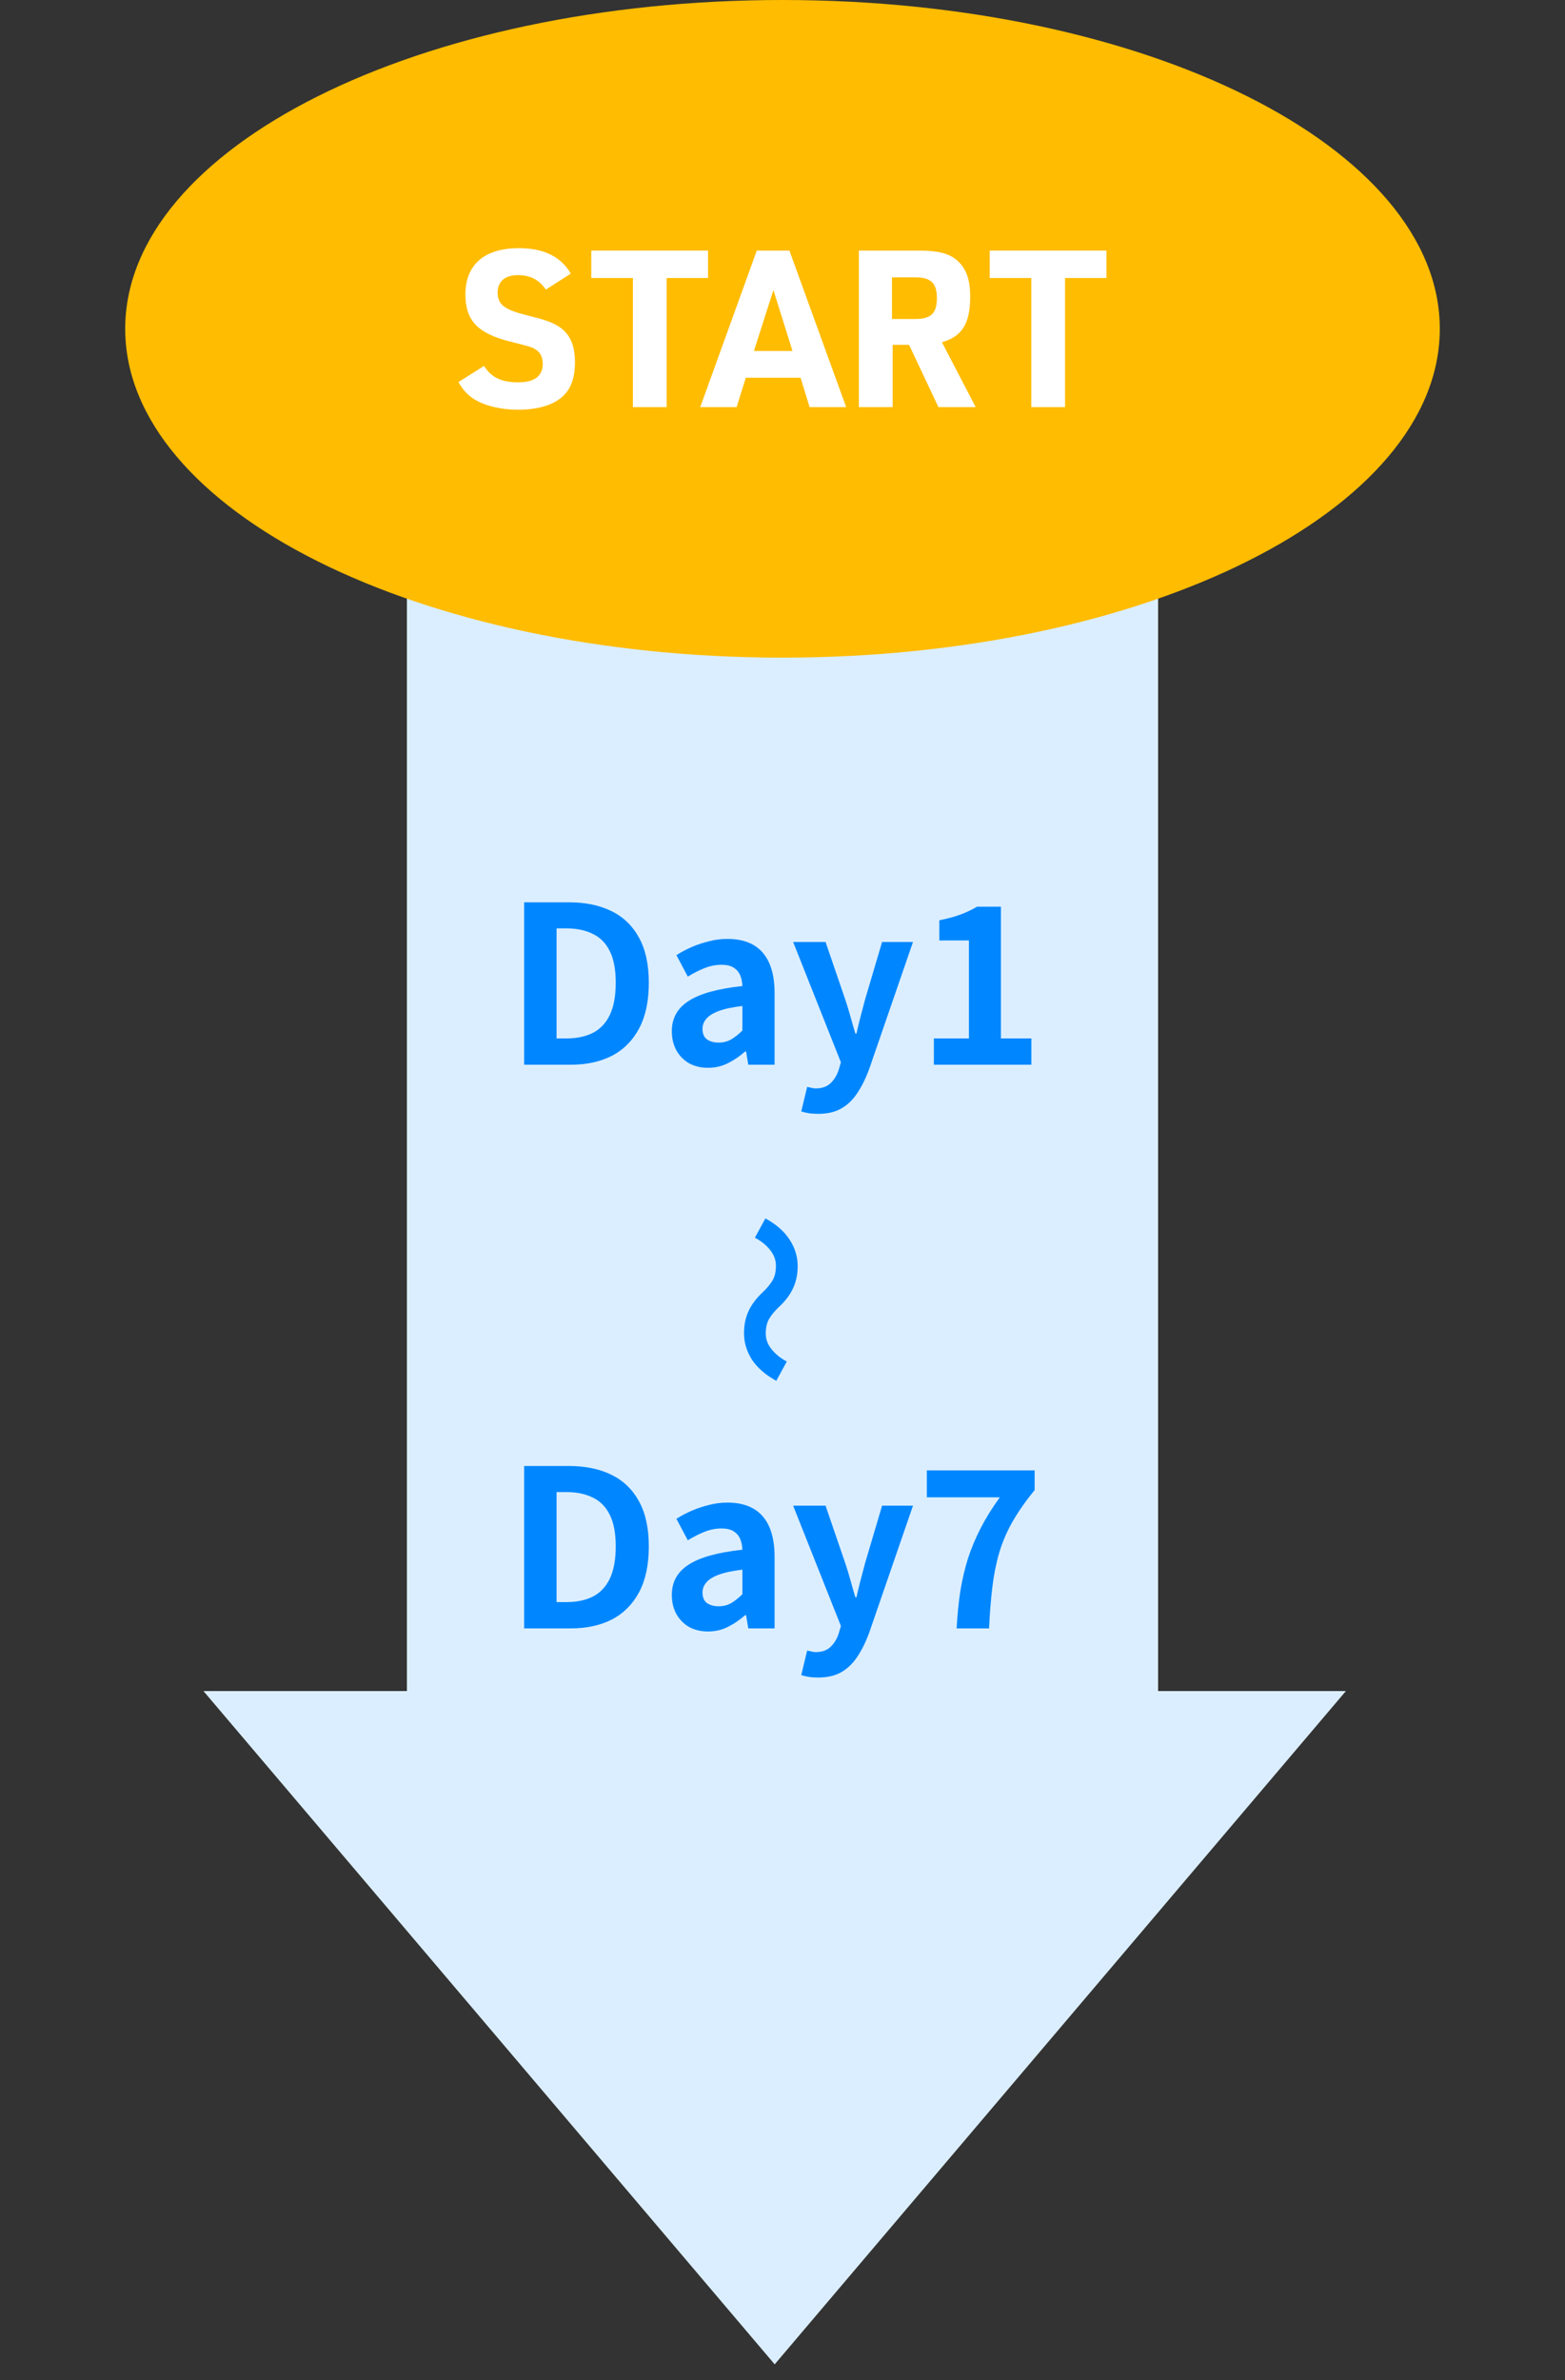
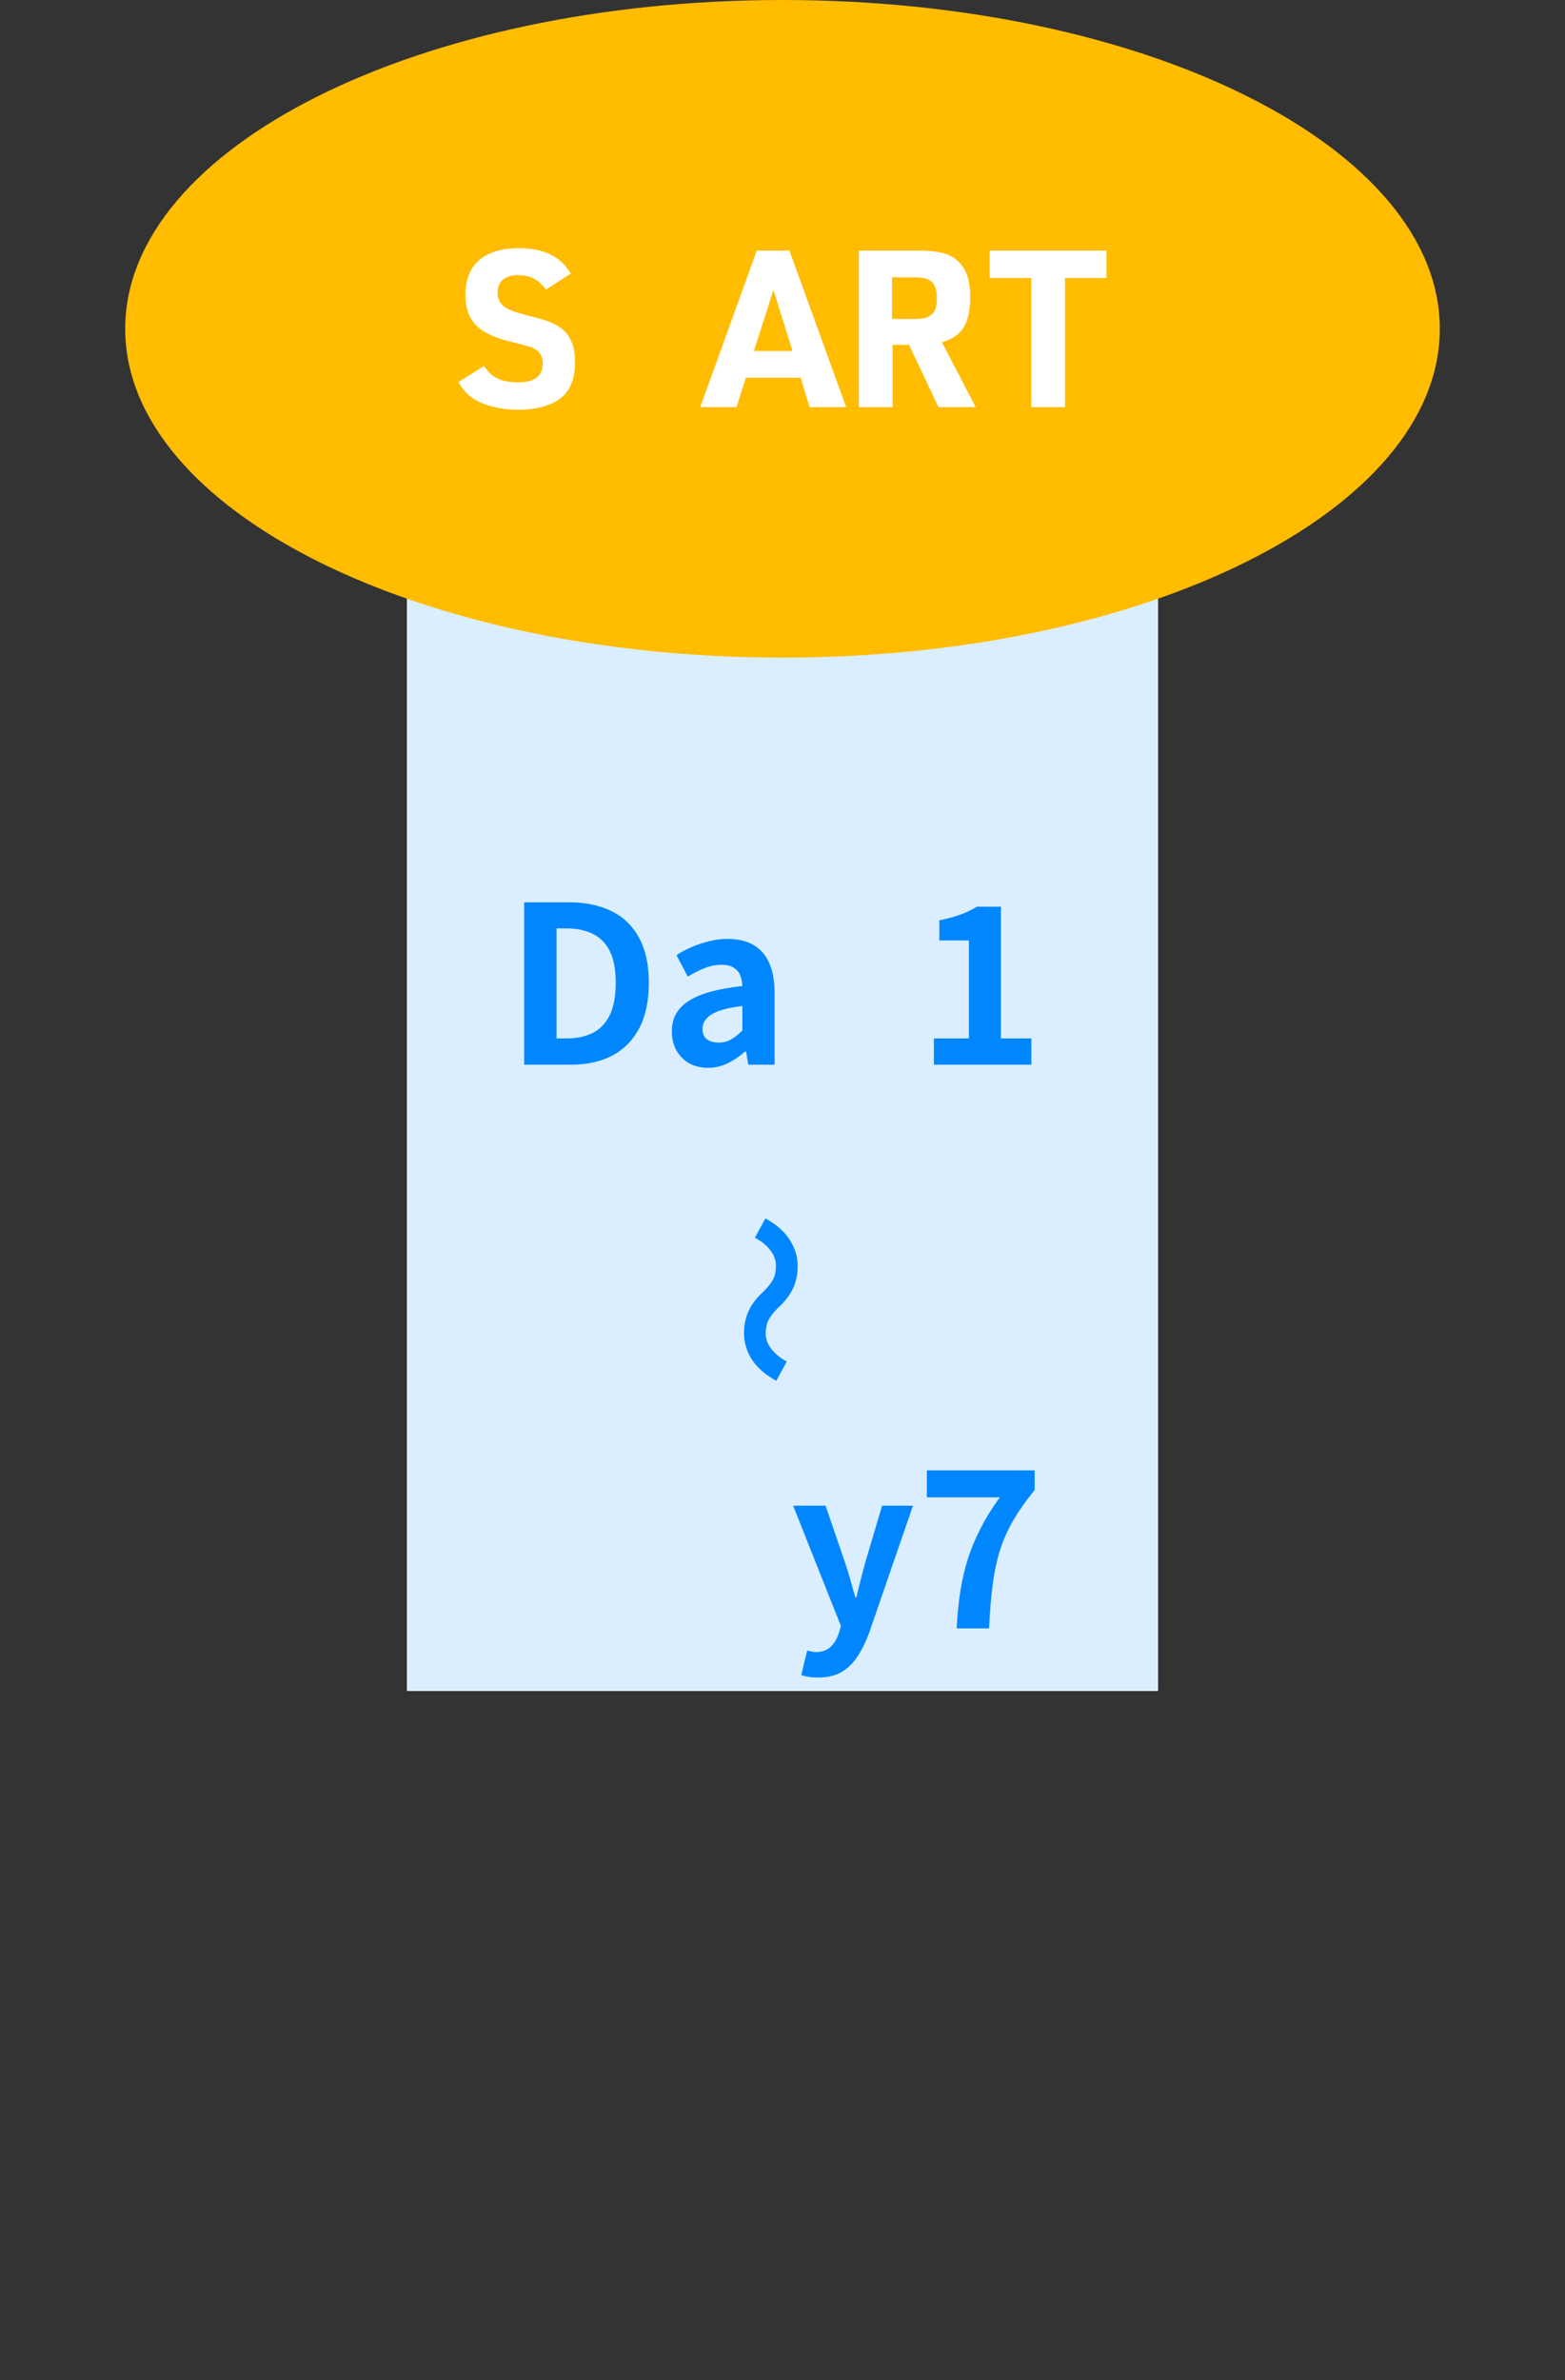
<svg xmlns="http://www.w3.org/2000/svg" width="100" height="152" viewBox="0 0 100 152" fill="none">
  <rect x="0" y="0" width="100" height="152" fill="#333333" stroke="none" />
  <path d="M26 23H74V108H26V23Z" fill="#DBEEFF" />
  <path d="M92 21C92 32.598 73.196 42 50 42C26.804 42 8 32.598 8 21C8 9.402 26.804 0 50 0C73.196 0 92 9.402 92 21Z" fill="#FFBC00" />
  <path d="M65.898 26V17.754H63.238V16.004H70.7V17.754H68.054V26H65.898Z" fill="white" />
  <path d="M57.037 22.024V26H54.881V16.004H58.675C60.019 16.004 60.733 16.2 61.265 16.732C61.769 17.236 61.993 17.908 61.993 18.944C61.993 20.666 61.475 21.492 60.187 21.856L62.343 26H59.963L58.087 22.024H57.037ZM56.995 20.372H58.493C59.487 20.372 59.865 20.008 59.865 19.042C59.865 18.076 59.487 17.712 58.465 17.712H56.995V20.372Z" fill="white" />
  <path d="M51.156 24.124H47.656L47.068 26H44.744L48.356 16.004H50.442L54.068 26H51.73L51.156 24.124ZM50.638 22.416L49.42 18.524L48.174 22.416H50.638Z" fill="white" />
-   <path d="M40.441 26V17.754H37.781V16.004H45.243V17.754H42.597V26H40.441Z" fill="white" />
  <path d="M29.291 24.404L30.929 23.368C31.377 24.096 32.035 24.418 33.113 24.418C34.163 24.418 34.681 24.012 34.681 23.228C34.681 22.836 34.527 22.514 34.261 22.346C33.981 22.164 33.981 22.164 32.595 21.814C30.523 21.296 29.739 20.47 29.739 18.804C29.739 16.9 30.957 15.85 33.141 15.85C34.751 15.85 35.829 16.382 36.473 17.474L34.877 18.496C34.429 17.852 33.883 17.572 33.085 17.572C32.273 17.572 31.797 17.978 31.797 18.678C31.797 19.448 32.217 19.77 33.659 20.134C34.933 20.456 35.255 20.568 35.759 20.89C36.417 21.338 36.739 22.052 36.739 23.13C36.739 24.152 36.473 24.866 35.913 25.356C35.297 25.888 34.331 26.168 33.099 26.168C31.993 26.168 30.985 25.916 30.299 25.496C29.865 25.216 29.599 24.922 29.291 24.404Z" fill="white" />
  <path d="M61.127 104C61.173 103.132 61.253 102.334 61.365 101.606C61.486 100.869 61.649 100.173 61.855 99.52C62.069 98.867 62.34 98.223 62.667 97.588C62.993 96.953 63.399 96.3 63.885 95.628H59.223V93.906H66.111V95.166C65.523 95.885 65.047 96.566 64.683 97.21C64.319 97.854 64.039 98.512 63.843 99.184C63.647 99.856 63.502 100.584 63.409 101.368C63.315 102.143 63.245 103.02 63.199 104H61.127Z" fill="#0087FF" />
  <path d="M52.276 107.136C52.042 107.136 51.842 107.122 51.674 107.094C51.506 107.066 51.347 107.029 51.198 106.982L51.576 105.414C51.65 105.433 51.734 105.451 51.828 105.47C51.93 105.498 52.028 105.512 52.122 105.512C52.523 105.512 52.84 105.4 53.074 105.176C53.307 104.952 53.48 104.667 53.592 104.322L53.732 103.846L50.68 96.16H52.752L53.998 99.8C54.119 100.155 54.231 100.519 54.334 100.892C54.436 101.265 54.544 101.639 54.656 102.012H54.726C54.81 101.639 54.898 101.27 54.992 100.906C55.094 100.533 55.192 100.164 55.286 99.8L56.364 96.16H58.338L55.552 104.238C55.328 104.854 55.071 105.377 54.782 105.806C54.492 106.245 54.147 106.576 53.746 106.8C53.354 107.024 52.864 107.136 52.276 107.136Z" fill="#0087FF" />
-   <path d="M45.238 104.196C44.78 104.196 44.374 104.098 44.02 103.902C43.674 103.697 43.404 103.417 43.208 103.062C43.021 102.707 42.928 102.306 42.928 101.858C42.928 101.027 43.287 100.383 44.006 99.926C44.724 99.459 45.868 99.142 47.436 98.974C47.426 98.713 47.38 98.484 47.296 98.288C47.212 98.083 47.072 97.919 46.876 97.798C46.689 97.677 46.432 97.616 46.106 97.616C45.742 97.616 45.382 97.686 45.028 97.826C44.673 97.966 44.314 98.148 43.95 98.372L43.222 97C43.53 96.804 43.856 96.631 44.202 96.482C44.547 96.333 44.911 96.211 45.294 96.118C45.676 96.015 46.073 95.964 46.484 95.964C47.146 95.964 47.702 96.095 48.15 96.356C48.598 96.617 48.934 97.005 49.158 97.518C49.382 98.031 49.494 98.666 49.494 99.422V104H47.814L47.674 103.16H47.604C47.268 103.459 46.904 103.706 46.512 103.902C46.12 104.098 45.695 104.196 45.238 104.196ZM45.924 102.586C46.213 102.586 46.474 102.521 46.708 102.39C46.95 102.25 47.193 102.059 47.436 101.816V100.248C46.801 100.323 46.297 100.43 45.924 100.57C45.55 100.71 45.284 100.878 45.126 101.074C44.967 101.261 44.888 101.471 44.888 101.704C44.888 102.012 44.981 102.236 45.168 102.376C45.364 102.516 45.616 102.586 45.924 102.586Z" fill="#0087FF" />
-   <path d="M33.492 104V93.626H36.334C37.398 93.626 38.308 93.813 39.064 94.186C39.83 94.559 40.417 95.124 40.828 95.88C41.248 96.636 41.458 97.597 41.458 98.764C41.458 99.931 41.253 100.901 40.842 101.676C40.431 102.451 39.853 103.034 39.106 103.426C38.359 103.809 37.473 104 36.446 104H33.492ZM35.564 102.32H36.194C36.847 102.32 37.407 102.203 37.874 101.97C38.35 101.727 38.714 101.345 38.966 100.822C39.218 100.29 39.344 99.604 39.344 98.764C39.344 97.924 39.218 97.252 38.966 96.748C38.714 96.235 38.35 95.866 37.874 95.642C37.407 95.409 36.847 95.292 36.194 95.292H35.564V102.32Z" fill="#0087FF" />
  <path d="M59.672 68V66.32H61.912V60.062H60.022V58.774C60.544 58.671 60.992 58.55 61.366 58.41C61.748 58.27 62.103 58.102 62.43 57.906H63.956V66.32H65.902V68H59.672Z" fill="#0087FF" />
-   <path d="M52.276 71.136C52.042 71.136 51.842 71.122 51.674 71.094C51.506 71.066 51.347 71.029 51.198 70.982L51.576 69.414C51.65 69.433 51.734 69.451 51.828 69.47C51.93 69.498 52.028 69.512 52.122 69.512C52.523 69.512 52.84 69.4 53.074 69.176C53.307 68.952 53.48 68.667 53.592 68.322L53.732 67.846L50.68 60.16H52.752L53.998 63.8C54.119 64.155 54.231 64.519 54.334 64.892C54.436 65.265 54.544 65.639 54.656 66.012H54.726C54.81 65.639 54.898 65.27 54.992 64.906C55.094 64.533 55.192 64.164 55.286 63.8L56.364 60.16H58.338L55.552 68.238C55.328 68.854 55.071 69.377 54.782 69.806C54.492 70.245 54.147 70.576 53.746 70.8C53.354 71.024 52.864 71.136 52.276 71.136Z" fill="#0087FF" />
  <path d="M45.238 68.196C44.78 68.196 44.374 68.098 44.02 67.902C43.674 67.697 43.404 67.417 43.208 67.062C43.021 66.707 42.928 66.306 42.928 65.858C42.928 65.027 43.287 64.383 44.006 63.926C44.724 63.459 45.868 63.142 47.436 62.974C47.426 62.713 47.38 62.484 47.296 62.288C47.212 62.083 47.072 61.919 46.876 61.798C46.689 61.677 46.432 61.616 46.106 61.616C45.742 61.616 45.382 61.686 45.028 61.826C44.673 61.966 44.314 62.148 43.95 62.372L43.222 61C43.53 60.804 43.856 60.631 44.202 60.482C44.547 60.333 44.911 60.211 45.294 60.118C45.676 60.015 46.073 59.964 46.484 59.964C47.146 59.964 47.702 60.095 48.15 60.356C48.598 60.617 48.934 61.005 49.158 61.518C49.382 62.031 49.494 62.666 49.494 63.422V68H47.814L47.674 67.16H47.604C47.268 67.459 46.904 67.706 46.512 67.902C46.12 68.098 45.695 68.196 45.238 68.196ZM45.924 66.586C46.213 66.586 46.474 66.521 46.708 66.39C46.95 66.25 47.193 66.059 47.436 65.816V64.248C46.801 64.323 46.297 64.43 45.924 64.57C45.55 64.71 45.284 64.878 45.126 65.074C44.967 65.261 44.888 65.471 44.888 65.704C44.888 66.012 44.981 66.236 45.168 66.376C45.364 66.516 45.616 66.586 45.924 66.586Z" fill="#0087FF" />
  <path d="M33.492 68V57.626H36.334C37.398 57.626 38.308 57.813 39.064 58.186C39.83 58.559 40.417 59.124 40.828 59.88C41.248 60.636 41.458 61.597 41.458 62.764C41.458 63.931 41.253 64.901 40.842 65.676C40.431 66.451 39.853 67.034 39.106 67.426C38.359 67.809 37.473 68 36.446 68H33.492ZM35.564 66.32H36.194C36.847 66.32 37.407 66.203 37.874 65.97C38.35 65.727 38.714 65.345 38.966 64.822C39.218 64.29 39.344 63.604 39.344 62.764C39.344 61.924 39.218 61.252 38.966 60.748C38.714 60.235 38.35 59.866 37.874 59.642C37.407 59.409 36.847 59.292 36.194 59.292H35.564V66.32Z" fill="#0087FF" />
  <path d="M48.773 82.496C49.027 82.25 49.225 82.007 49.367 81.768C49.509 81.529 49.58 81.216 49.58 80.827C49.58 80.469 49.453 80.133 49.199 79.819C48.953 79.513 48.632 79.255 48.236 79.046L48.908 77.814C49.602 78.195 50.117 78.647 50.453 79.17C50.797 79.692 50.969 80.256 50.969 80.861C50.969 81.398 50.868 81.876 50.666 82.294C50.465 82.72 50.155 83.123 49.737 83.504C49.483 83.751 49.285 83.993 49.143 84.232C49.001 84.478 48.93 84.792 48.93 85.173C48.93 85.531 49.053 85.864 49.3 86.17C49.554 86.483 49.879 86.745 50.274 86.954L49.602 88.186C48.908 87.805 48.389 87.353 48.045 86.831C47.709 86.308 47.541 85.744 47.541 85.139C47.541 84.609 47.642 84.131 47.844 83.706C48.045 83.28 48.355 82.877 48.773 82.496Z" fill="#0087FF" />
-   <path d="M49.5 151L13 108L86 108L49.5 151Z" fill="#DBEEFF" />
</svg>